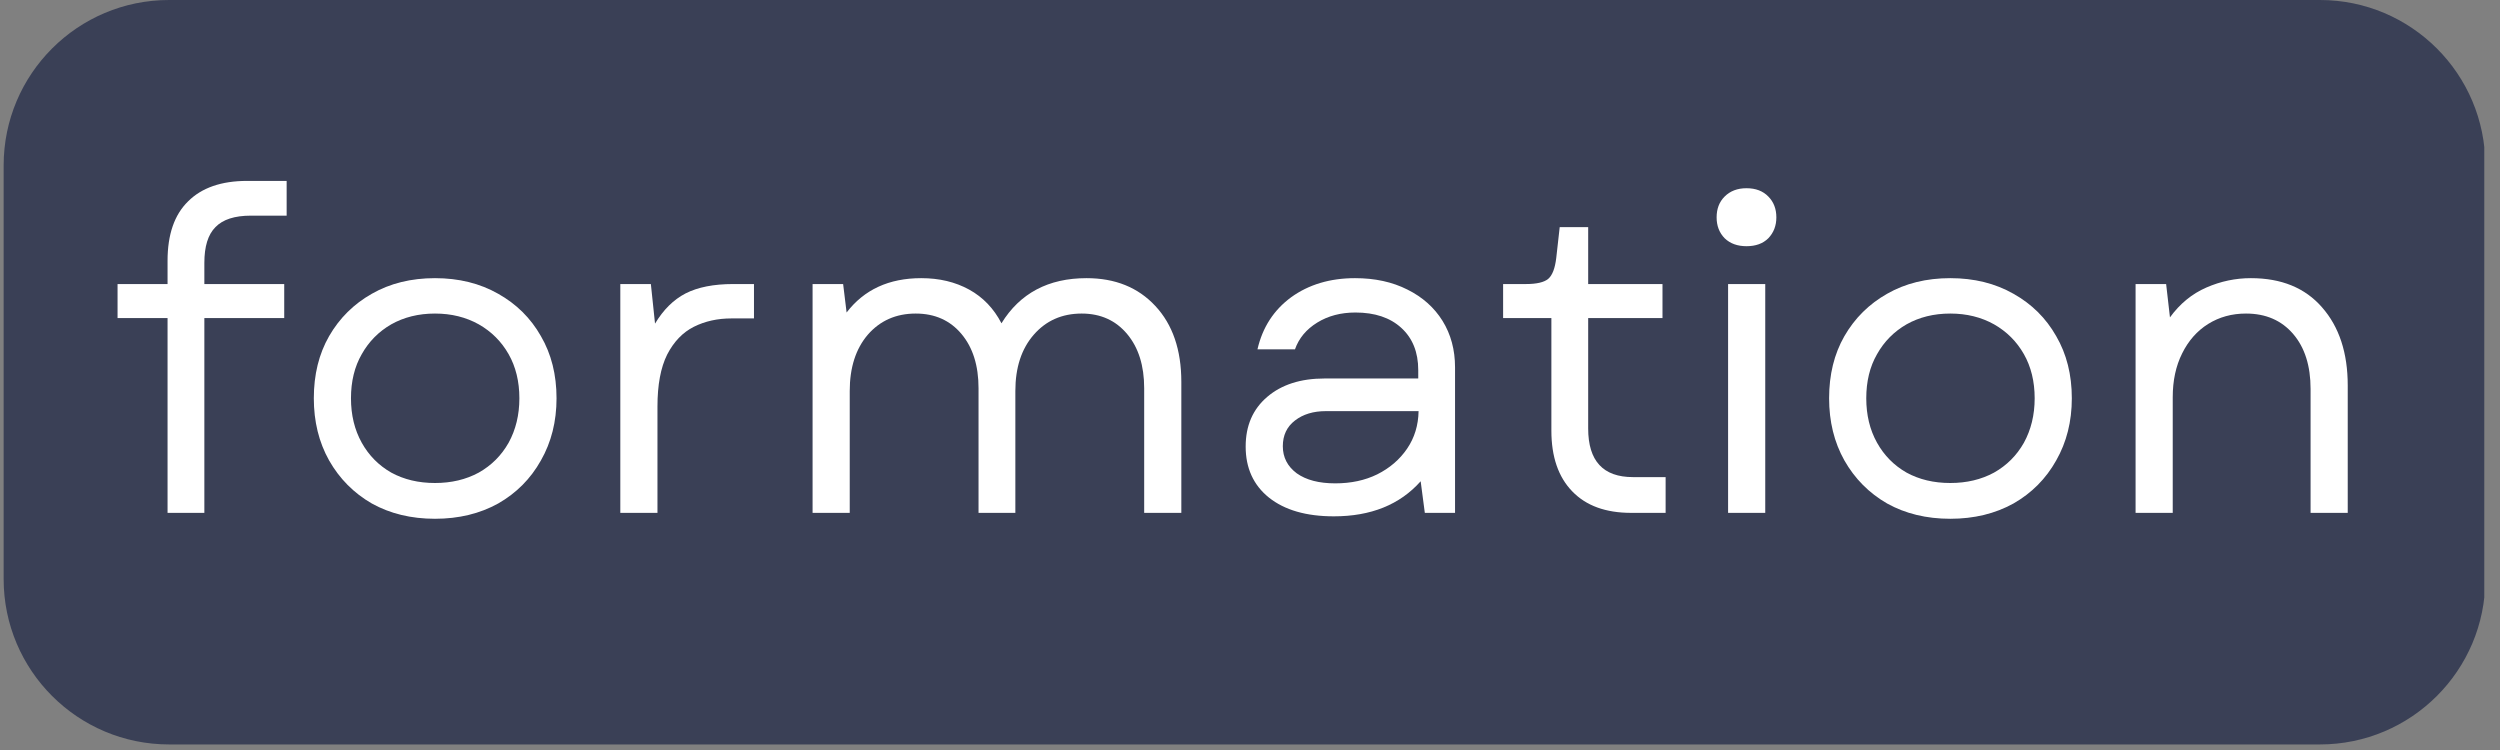
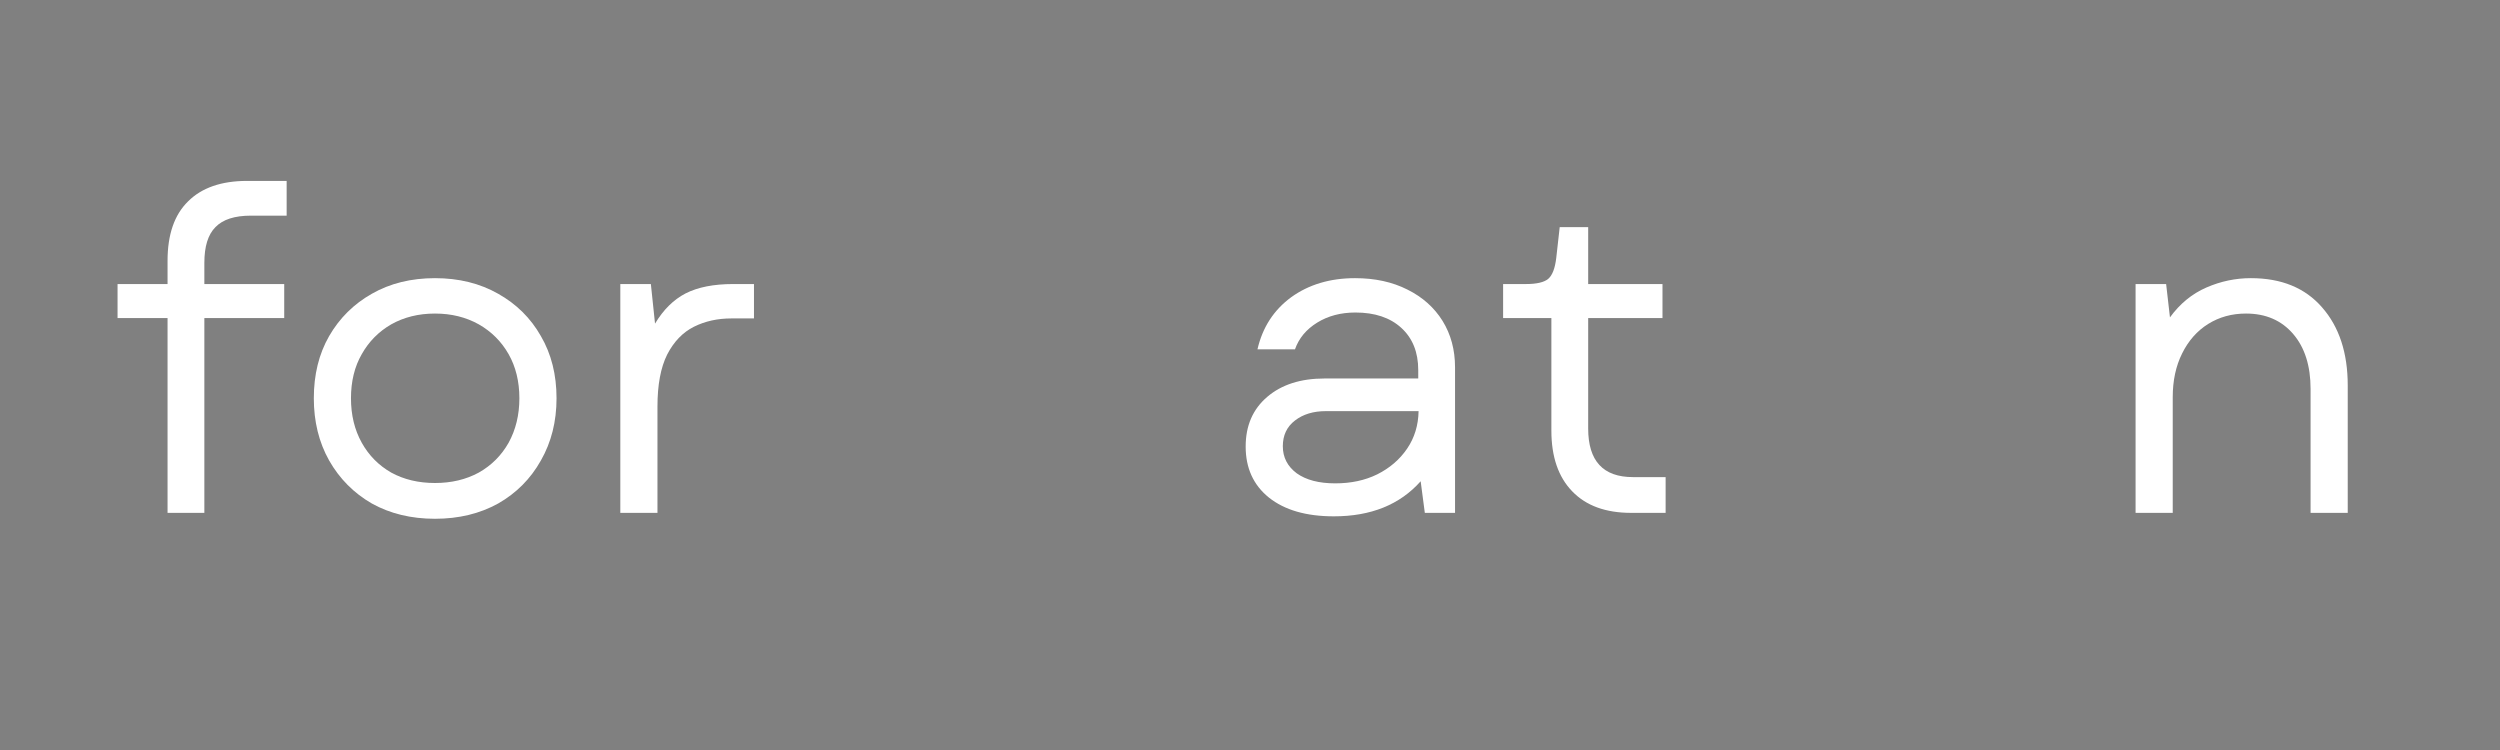
<svg xmlns="http://www.w3.org/2000/svg" width="150" viewBox="0 0 112.5 33.75" height="45" preserveAspectRatio="xMidYMid meet">
  <rect x="0" y="0" width="112.5" height="33.75" fill="#808080" stroke="none" />
  <defs>
    <g />
    <clipPath id="6267b17623">
      <path d="M 0.164 0 L 111.84 0 L 111.84 33.5 L 0.164 33.5 Z M 0.164 0 " clip-rule="nonzero" />
    </clipPath>
    <clipPath id="ebfd7c0f7f">
-       <path d="M 7.609 0 L 104.395 0 C 108.504 0 111.84 3.332 111.84 7.445 L 111.84 26.059 C 111.84 30.168 108.504 33.5 104.395 33.5 L 7.609 33.5 C 3.5 33.5 0.164 30.168 0.164 26.059 L 0.164 7.445 C 0.164 3.332 3.5 0 7.609 0 Z M 7.609 0 " clip-rule="nonzero" />
-     </clipPath>
+       </clipPath>
  </defs>
  <g clip-path="url(#6267b17623)">
    <g clip-path="url(#ebfd7c0f7f)">
      <path fill="#3a4056" d="M 0.164 0 L 111.793 0 L 111.793 33.5 L 0.164 33.5 Z M 0.164 0 " fill-opacity="1" fill-rule="nonzero" />
    </g>
  </g>
  <g fill="#ffffff" fill-opacity="1">
    <g transform="translate(4.696, 23.079)">
      <g>
        <path d="M 2.844 -11.344 C 2.844 -12.52 3.148 -13.41 3.766 -14.016 C 4.379 -14.629 5.266 -14.938 6.422 -14.938 L 8.203 -14.938 L 8.203 -13.375 L 6.594 -13.375 C 5.863 -13.375 5.332 -13.203 5 -12.859 C 4.664 -12.523 4.5 -11.988 4.5 -11.25 L 4.5 -10.297 L 8.094 -10.297 L 8.094 -8.766 L 4.5 -8.766 L 4.5 0 L 2.844 0 L 2.844 -8.766 L 0.594 -8.766 L 0.594 -10.297 L 2.844 -10.297 Z M 2.844 -11.344 " />
      </g>
    </g>
  </g>
  <g fill="#ffffff" fill-opacity="1">
    <g transform="translate(13.091, 23.079)">
      <g>
        <path d="M 6.484 0.266 C 5.41 0.266 4.461 0.035 3.641 -0.422 C 2.828 -0.891 2.188 -1.535 1.719 -2.359 C 1.258 -3.18 1.031 -4.113 1.031 -5.156 C 1.031 -6.219 1.258 -7.148 1.719 -7.953 C 2.188 -8.766 2.828 -9.398 3.641 -9.859 C 4.461 -10.328 5.41 -10.562 6.484 -10.562 C 7.555 -10.562 8.504 -10.328 9.328 -9.859 C 10.148 -9.398 10.789 -8.766 11.25 -7.953 C 11.719 -7.148 11.953 -6.219 11.953 -5.156 C 11.953 -4.113 11.719 -3.18 11.25 -2.359 C 10.789 -1.535 10.148 -0.891 9.328 -0.422 C 8.504 0.035 7.555 0.266 6.484 0.266 Z M 2.703 -5.156 C 2.703 -4.406 2.863 -3.738 3.188 -3.156 C 3.508 -2.582 3.953 -2.133 4.516 -1.812 C 5.086 -1.5 5.742 -1.344 6.484 -1.344 C 7.223 -1.344 7.879 -1.5 8.453 -1.812 C 9.023 -2.133 9.473 -2.582 9.797 -3.156 C 10.117 -3.738 10.281 -4.406 10.281 -5.156 C 10.281 -5.914 10.117 -6.578 9.797 -7.141 C 9.473 -7.711 9.023 -8.16 8.453 -8.484 C 7.879 -8.805 7.223 -8.969 6.484 -8.969 C 5.742 -8.969 5.086 -8.805 4.516 -8.484 C 3.953 -8.16 3.508 -7.711 3.188 -7.141 C 2.863 -6.578 2.703 -5.914 2.703 -5.156 Z M 2.703 -5.156 " />
      </g>
    </g>
  </g>
  <g fill="#ffffff" fill-opacity="1">
    <g transform="translate(26.07, 23.079)">
      <g>
        <path d="M 1.844 0 L 1.844 -10.297 L 3.219 -10.297 L 3.406 -8.516 C 3.781 -9.141 4.238 -9.594 4.781 -9.875 C 5.332 -10.156 6.047 -10.297 6.922 -10.297 L 7.859 -10.297 L 7.859 -8.75 L 6.844 -8.75 C 6.219 -8.75 5.656 -8.625 5.156 -8.375 C 4.656 -8.125 4.254 -7.707 3.953 -7.125 C 3.66 -6.539 3.516 -5.758 3.516 -4.781 L 3.516 0 Z M 1.844 0 " />
      </g>
    </g>
  </g>
  <g fill="#ffffff" fill-opacity="1">
    <g transform="translate(34.722, 23.079)">
      <g>
-         <path d="M 1.844 0 L 1.844 -10.297 L 3.219 -10.297 L 3.375 -9.016 C 4.164 -10.047 5.285 -10.562 6.734 -10.562 C 7.547 -10.562 8.266 -10.391 8.891 -10.047 C 9.516 -9.703 10 -9.195 10.344 -8.531 C 11.176 -9.883 12.453 -10.562 14.172 -10.562 C 15.461 -10.562 16.492 -10.145 17.266 -9.312 C 18.047 -8.477 18.438 -7.336 18.438 -5.891 L 18.438 0 L 16.766 0 L 16.766 -5.609 C 16.766 -6.629 16.508 -7.441 16 -8.047 C 15.488 -8.66 14.805 -8.969 13.953 -8.969 C 13.066 -8.969 12.348 -8.648 11.797 -8.016 C 11.242 -7.379 10.969 -6.535 10.969 -5.484 L 10.969 0 L 9.312 0 L 9.312 -5.609 C 9.312 -6.629 9.055 -7.441 8.547 -8.047 C 8.035 -8.66 7.348 -8.969 6.484 -8.969 C 5.598 -8.969 4.879 -8.648 4.328 -8.016 C 3.785 -7.379 3.516 -6.535 3.516 -5.484 L 3.516 0 Z M 1.844 0 " />
-       </g>
+         </g>
    </g>
  </g>
  <g fill="#ffffff" fill-opacity="1">
    <g transform="translate(54.805, 23.079)">
      <g>
        <path d="M 5.219 0.156 C 3.977 0.156 3.004 -0.125 2.297 -0.688 C 1.598 -1.25 1.25 -2.016 1.25 -2.984 C 1.25 -3.922 1.57 -4.664 2.219 -5.219 C 2.863 -5.77 3.723 -6.047 4.797 -6.047 L 9.016 -6.047 L 9.016 -6.422 C 9.016 -7.234 8.758 -7.867 8.25 -8.328 C 7.75 -8.785 7.062 -9.016 6.188 -9.016 C 5.531 -9.016 4.957 -8.863 4.469 -8.562 C 3.977 -8.258 3.645 -7.859 3.469 -7.359 L 1.781 -7.359 C 2.008 -8.348 2.516 -9.129 3.297 -9.703 C 4.086 -10.273 5.047 -10.562 6.172 -10.562 C 7.066 -10.562 7.852 -10.391 8.531 -10.047 C 9.207 -9.711 9.734 -9.242 10.109 -8.641 C 10.484 -8.035 10.672 -7.336 10.672 -6.547 L 10.672 0 L 9.312 0 L 9.125 -1.422 C 8.188 -0.367 6.883 0.156 5.219 0.156 Z M 2.922 -3 C 2.922 -2.5 3.129 -2.094 3.547 -1.781 C 3.973 -1.477 4.551 -1.328 5.281 -1.328 C 5.988 -1.328 6.617 -1.461 7.172 -1.734 C 7.734 -2.016 8.18 -2.398 8.516 -2.891 C 8.848 -3.379 9.02 -3.941 9.031 -4.578 L 4.859 -4.578 C 4.297 -4.578 3.832 -4.438 3.469 -4.156 C 3.102 -3.875 2.922 -3.488 2.922 -3 Z M 2.922 -3 " />
      </g>
    </g>
  </g>
  <g fill="#ffffff" fill-opacity="1">
    <g transform="translate(67.109, 23.079)">
      <g>
        <path d="M 6.297 0 C 5.148 0 4.266 -0.32 3.641 -0.969 C 3.016 -1.613 2.703 -2.523 2.703 -3.703 L 2.703 -8.766 L 0.531 -8.766 L 0.531 -10.297 L 1.562 -10.297 C 2.039 -10.297 2.375 -10.375 2.562 -10.531 C 2.75 -10.695 2.867 -11.008 2.922 -11.469 L 3.078 -12.859 L 4.359 -12.859 L 4.359 -10.297 L 7.703 -10.297 L 7.703 -8.766 L 4.359 -8.766 L 4.359 -3.797 C 4.359 -2.336 5.031 -1.609 6.375 -1.609 L 7.844 -1.609 L 7.844 0 Z M 6.297 0 " />
      </g>
    </g>
  </g>
  <g fill="#ffffff" fill-opacity="1">
    <g transform="translate(75.92, 23.079)">
      <g>
-         <path d="M 1.844 0 L 1.844 -10.297 L 3.516 -10.297 L 3.516 0 Z M 1.328 -13.297 C 1.328 -13.68 1.445 -13.992 1.688 -14.234 C 1.938 -14.484 2.266 -14.609 2.672 -14.609 C 3.086 -14.609 3.414 -14.484 3.656 -14.234 C 3.895 -13.992 4.016 -13.68 4.016 -13.297 C 4.016 -12.922 3.895 -12.609 3.656 -12.359 C 3.414 -12.117 3.086 -12 2.672 -12 C 2.266 -12 1.938 -12.117 1.688 -12.359 C 1.445 -12.609 1.328 -12.922 1.328 -13.297 Z M 1.328 -13.297 " />
-       </g>
+         </g>
    </g>
  </g>
  <g fill="#ffffff" fill-opacity="1">
    <g transform="translate(81.279, 23.079)">
      <g>
-         <path d="M 6.484 0.266 C 5.41 0.266 4.461 0.035 3.641 -0.422 C 2.828 -0.891 2.188 -1.535 1.719 -2.359 C 1.258 -3.18 1.031 -4.113 1.031 -5.156 C 1.031 -6.219 1.258 -7.148 1.719 -7.953 C 2.188 -8.766 2.828 -9.398 3.641 -9.859 C 4.461 -10.328 5.41 -10.562 6.484 -10.562 C 7.555 -10.562 8.504 -10.328 9.328 -9.859 C 10.148 -9.398 10.789 -8.766 11.25 -7.953 C 11.719 -7.148 11.953 -6.219 11.953 -5.156 C 11.953 -4.113 11.719 -3.18 11.25 -2.359 C 10.789 -1.535 10.148 -0.891 9.328 -0.422 C 8.504 0.035 7.555 0.266 6.484 0.266 Z M 2.703 -5.156 C 2.703 -4.406 2.863 -3.738 3.188 -3.156 C 3.508 -2.582 3.953 -2.133 4.516 -1.812 C 5.086 -1.5 5.742 -1.344 6.484 -1.344 C 7.223 -1.344 7.879 -1.5 8.453 -1.812 C 9.023 -2.133 9.473 -2.582 9.797 -3.156 C 10.117 -3.738 10.281 -4.406 10.281 -5.156 C 10.281 -5.914 10.117 -6.578 9.797 -7.141 C 9.473 -7.711 9.023 -8.16 8.453 -8.484 C 7.879 -8.805 7.223 -8.969 6.484 -8.969 C 5.742 -8.969 5.086 -8.805 4.516 -8.484 C 3.953 -8.16 3.508 -7.711 3.188 -7.141 C 2.863 -6.578 2.703 -5.914 2.703 -5.156 Z M 2.703 -5.156 " />
-       </g>
+         </g>
    </g>
  </g>
  <g fill="#ffffff" fill-opacity="1">
    <g transform="translate(94.257, 23.079)">
      <g>
        <path d="M 1.844 0 L 1.844 -10.297 L 3.219 -10.297 L 3.391 -8.797 C 3.836 -9.41 4.383 -9.859 5.031 -10.141 C 5.676 -10.422 6.344 -10.562 7.031 -10.562 C 8.406 -10.562 9.473 -10.125 10.234 -9.25 C 11.004 -8.375 11.391 -7.203 11.391 -5.734 L 11.391 0 L 9.719 0 L 9.719 -5.578 C 9.719 -6.617 9.457 -7.441 8.938 -8.047 C 8.414 -8.66 7.707 -8.969 6.812 -8.969 C 6.176 -8.969 5.609 -8.812 5.109 -8.5 C 4.609 -8.188 4.219 -7.742 3.938 -7.172 C 3.656 -6.609 3.516 -5.953 3.516 -5.203 L 3.516 0 Z M 1.844 0 " />
      </g>
    </g>
  </g>
</svg>